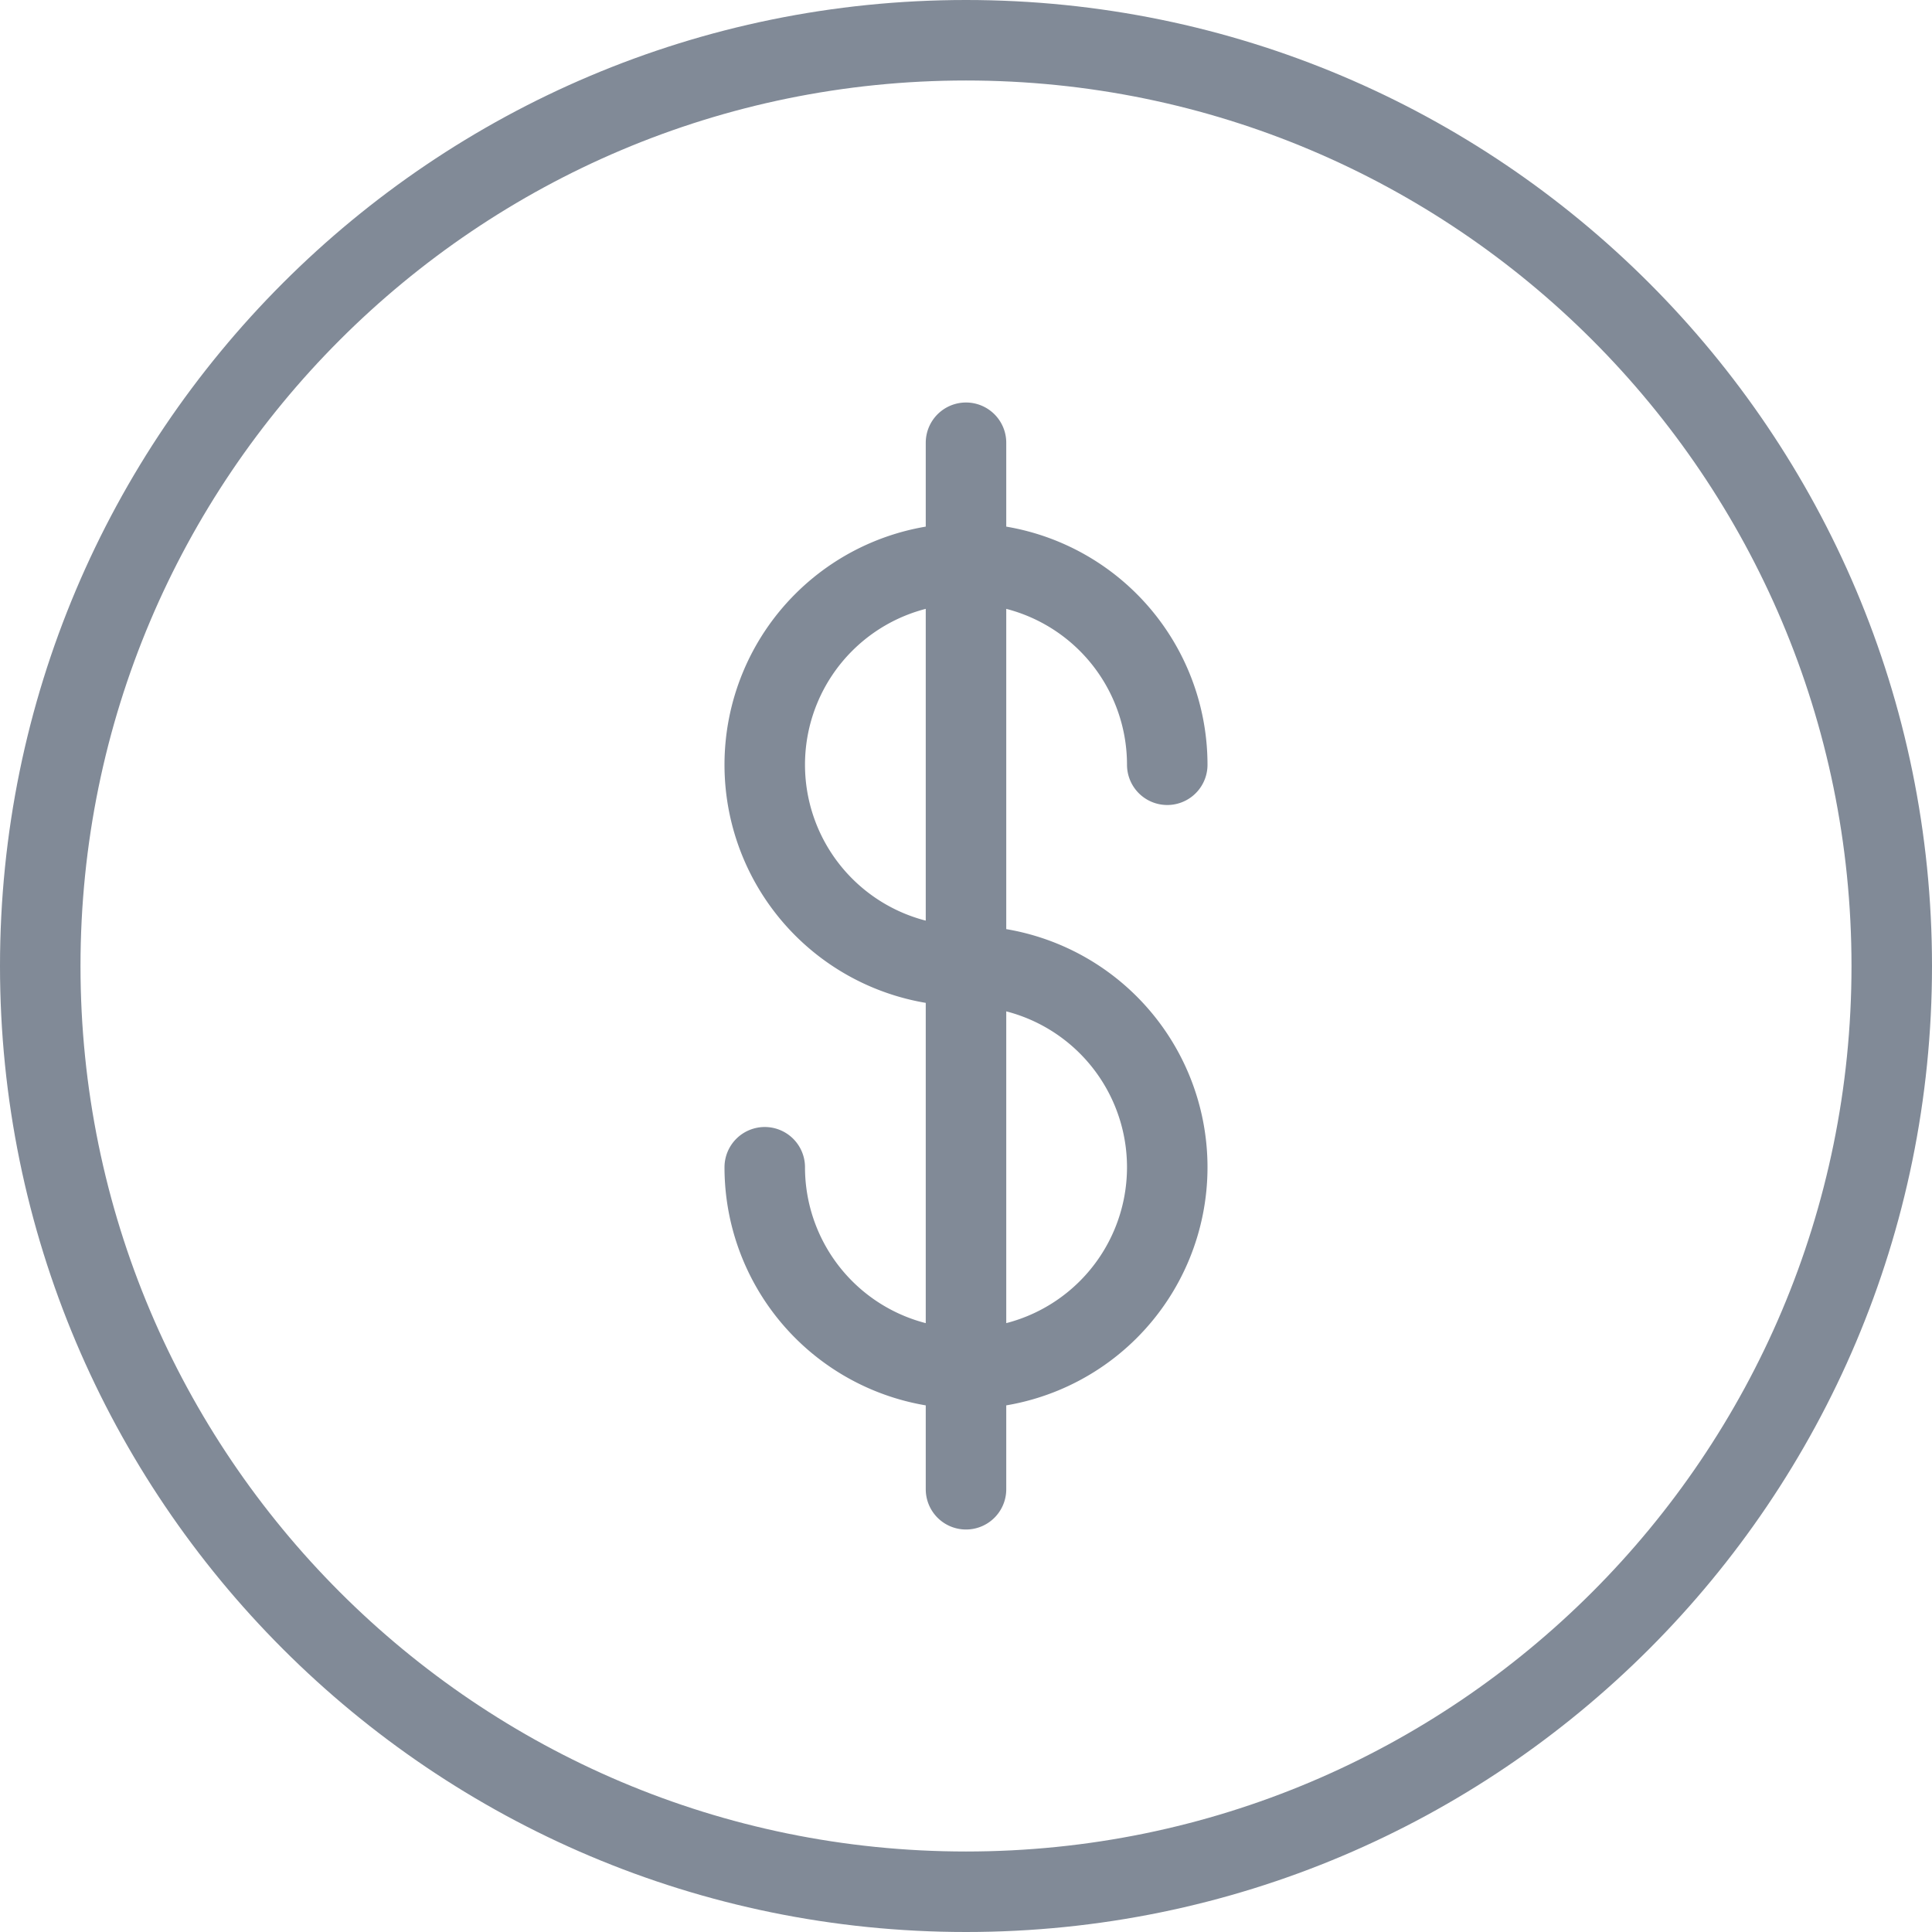
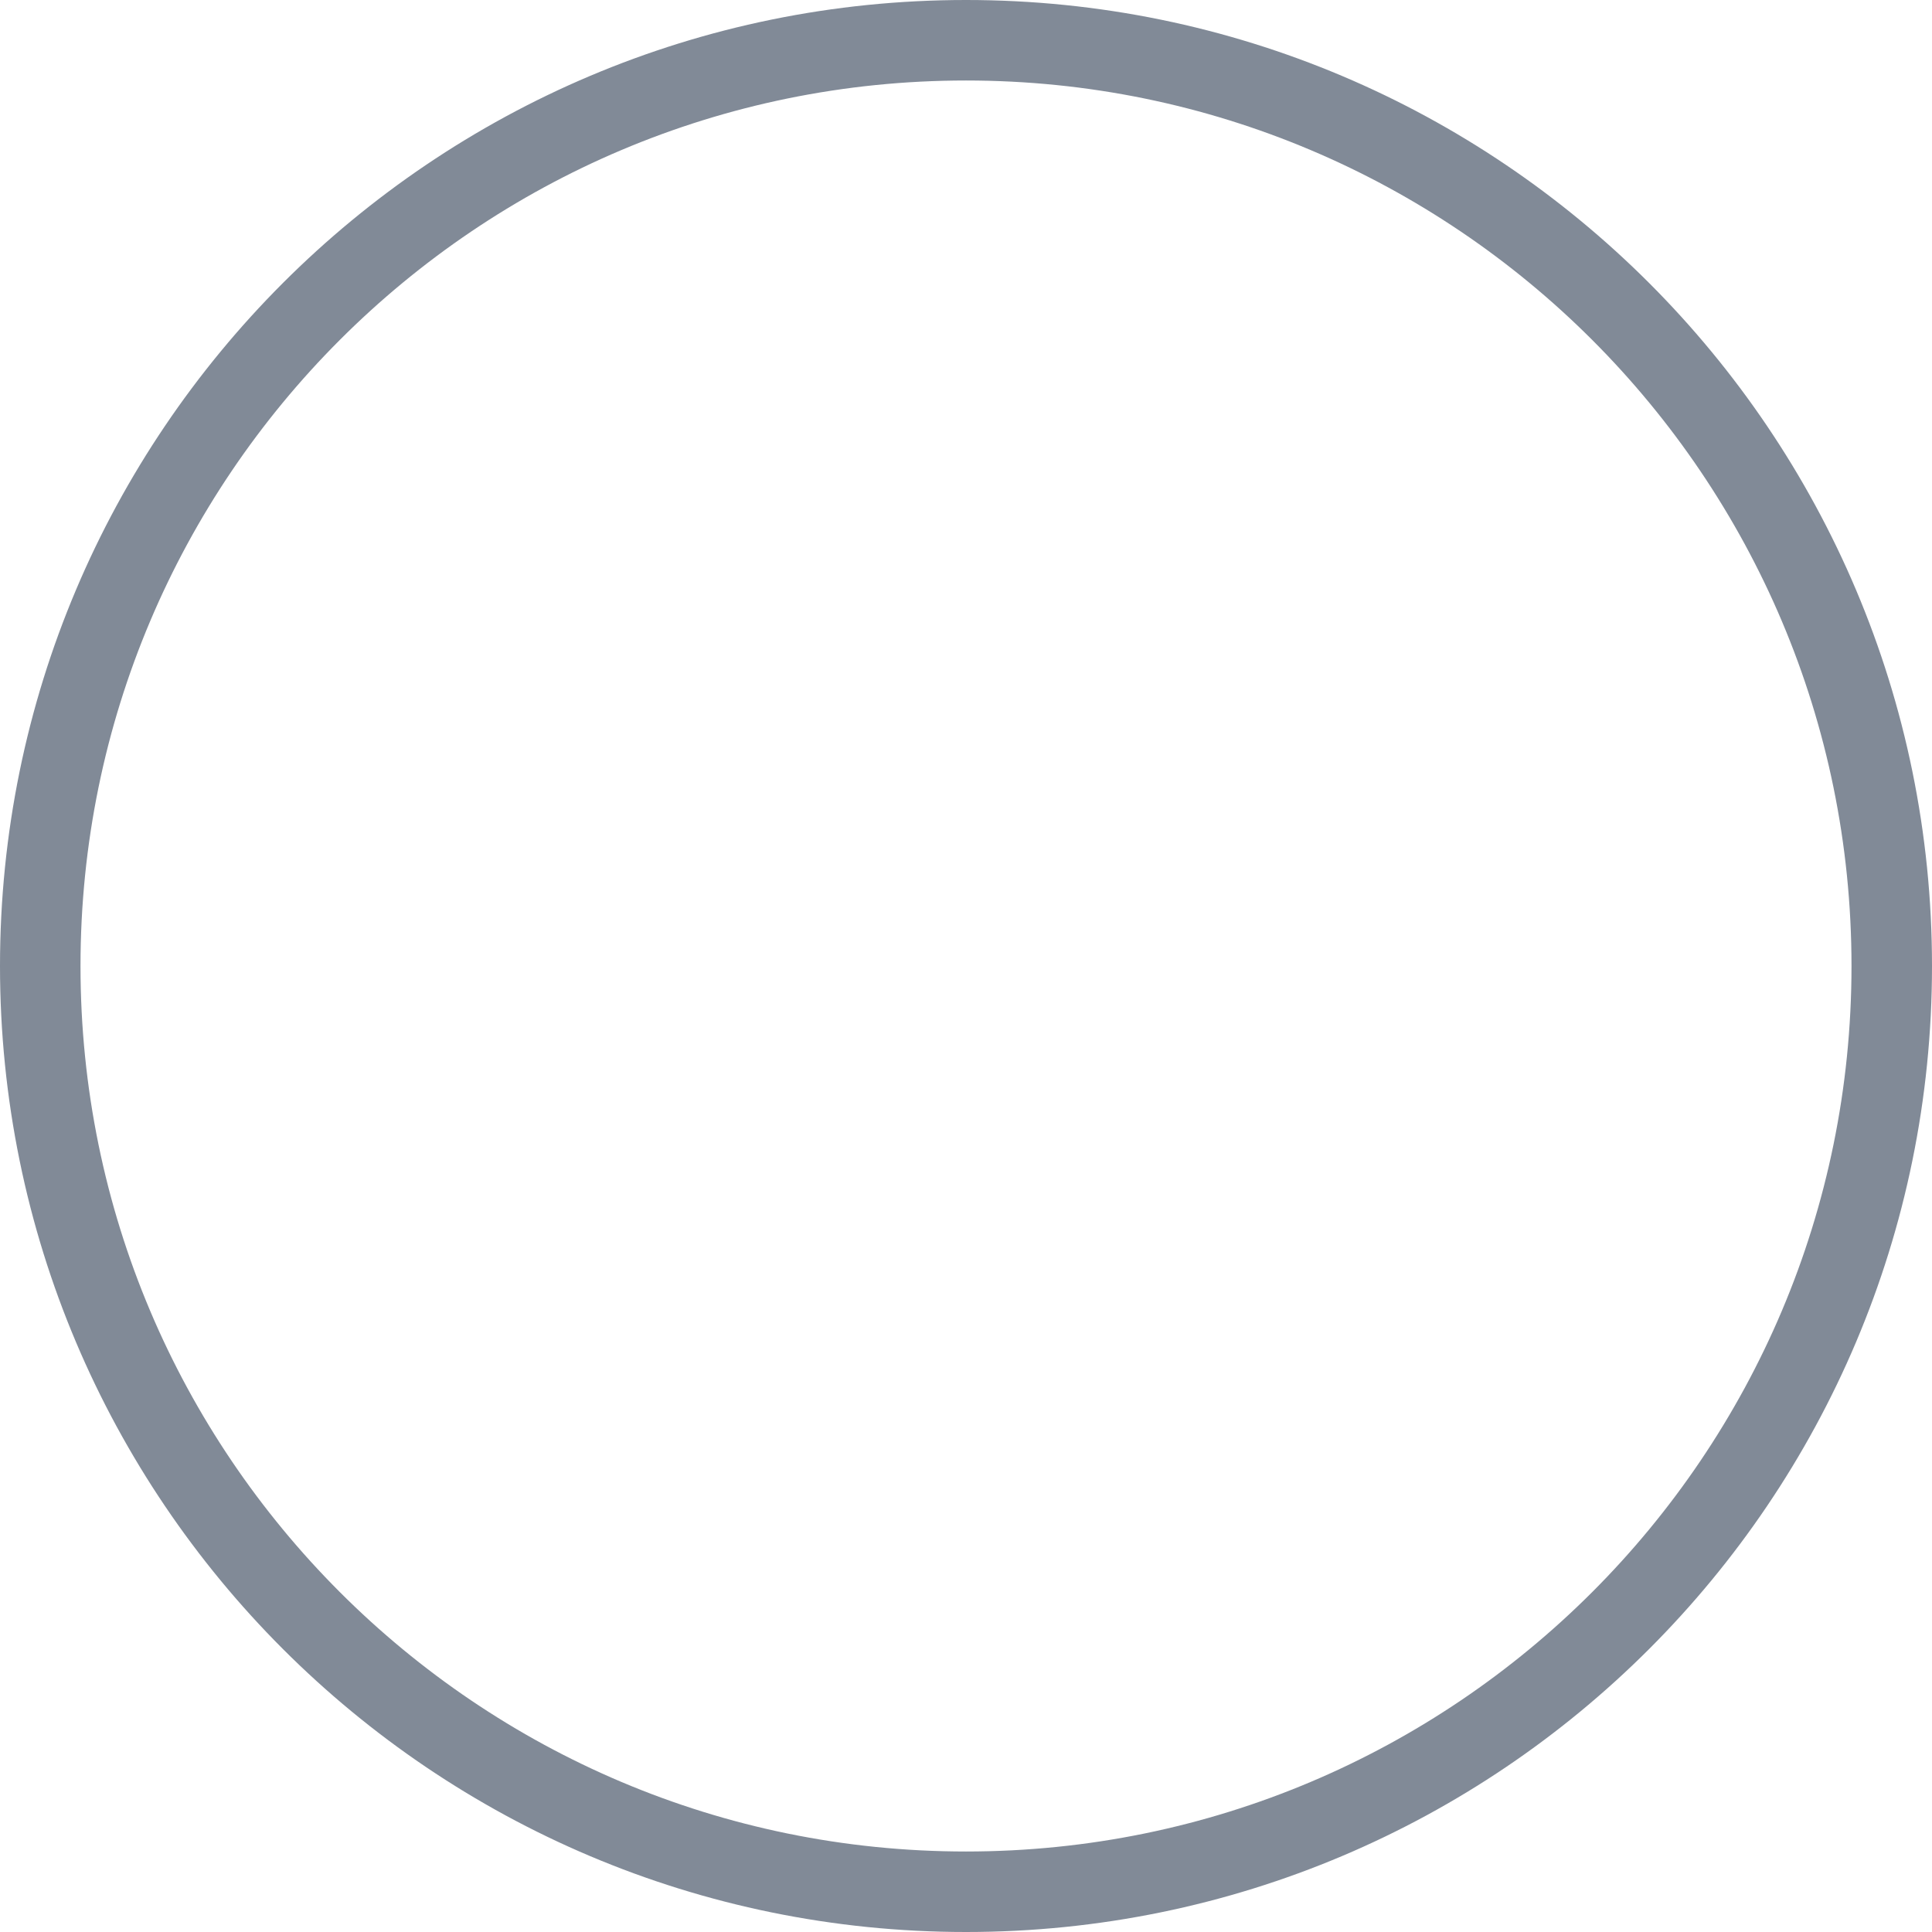
<svg xmlns="http://www.w3.org/2000/svg" role="img" viewBox="0 0 48 48">
  <g id="biz-dollar" stroke-width="2" stroke="#818a97" fill="none" fill-rule="evenodd" stroke-linejoin="round">
    <path d="M47 24c0 12.703-10.297 23-23 23C11.3 47 1 36.703 1 24 1 11.298 11.3 1 24 1c12.703 0 23 10.298 23 23z" />
-     <path d="M19 29a5 5 0 0 0 5 5 5 5 0 0 0 0-10 5 5 0 0 1 0-10 5 5 0 0 1 5 5m-5-8v26" stroke-linecap="round" />
  </g>
</svg>